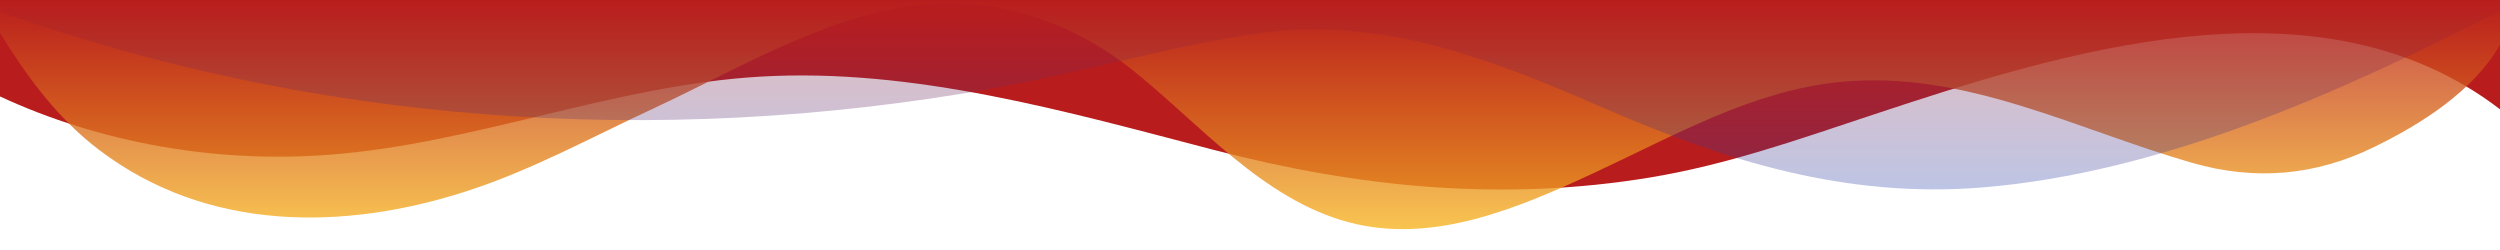
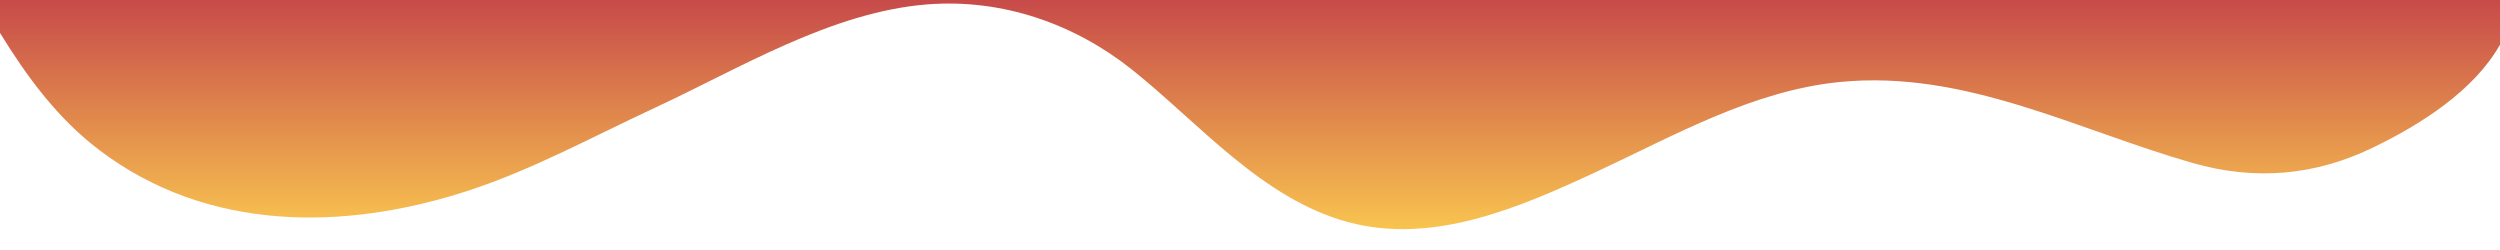
<svg xmlns="http://www.w3.org/2000/svg" viewBox="0 0 1200 120" preserveAspectRatio="none">
  <defs>
    <linearGradient id="gradRed" x1="0%" y1="100%" x2="0%" y2="0%">
      <stop offset="0%" style="stop-color: #b91c1c; stop-opacity: 1" />
      <stop offset="100%" style="stop-color: #b91c1c; stop-opacity: 1" />
    </linearGradient>
    <linearGradient id="gradYellow" x1="0%" y1="100%" x2="0%" y2="0%">
      <stop offset="0%" style="stop-color: #fbbf24; stop-opacity: 1" />
      <stop offset="100%" style="stop-color: #b91c1c; stop-opacity: 1" />
    </linearGradient>
    <linearGradient id="gradBlue" x1="0%" y1="100%" x2="0%" y2="0%">
      <stop offset="0%" style="stop-color: #1e40af; stop-opacity: 1" />
      <stop offset="100%" style="stop-color: #b91c1c; stop-opacity: 1" />
    </linearGradient>
  </defs>
-   <path d="M0,0V46.29c47.79,22.2,103.59,32.17,158,28,70.36-5.37,136.33-33.31,206.8-37.5C438.64,32.43,512.34,53.67,583,72.05c69.27,18,138.3,24.88,209.4,13.08,36.15-6,69.85-17.84,104.45-29.34C989.49,25,1113-14.29,1200,52.47V0Z" fill="url(#gradRed)" opacity="1" />
  <path d="M0,0V15.81C13,36.92,27.64,56.86,47.69,72.05,99.41,111.27,165,111,224.58,91.58c31.15-10.15,60.09-26.07,89.67-39.8,40.92-19,84.73-46,130.83-49.67,36.26-2.85,70.9,9.42,98.6,31.56,31.77,25.39,62.32,62,103.63,73,40.44,10.79,81.35-6.69,119.13-24.28s75.16-39,116.92-43.05c59.73-5.85,113.28,22.88,168.9,38.84,30.2,8.66,59,6.17,87.09-7.5,22.43-10.89,48-26.93,60.65-49.24V0Z" fill="url(#gradYellow)" opacity="0.8" />
-   <path d="M0,0V5.63C149.93,59,314.09,71.32,475.83,42.57c43-7.64,84.23-20.12,127.61-26.46,59-8.63,112.48,12.24,165.56,35.4C827.93,77.22,886,95.24,951.2,90c86.53-7,172.46-45.71,248.8-84.81V0Z" fill="url(#gradBlue)" opacity="0.3" />
</svg>